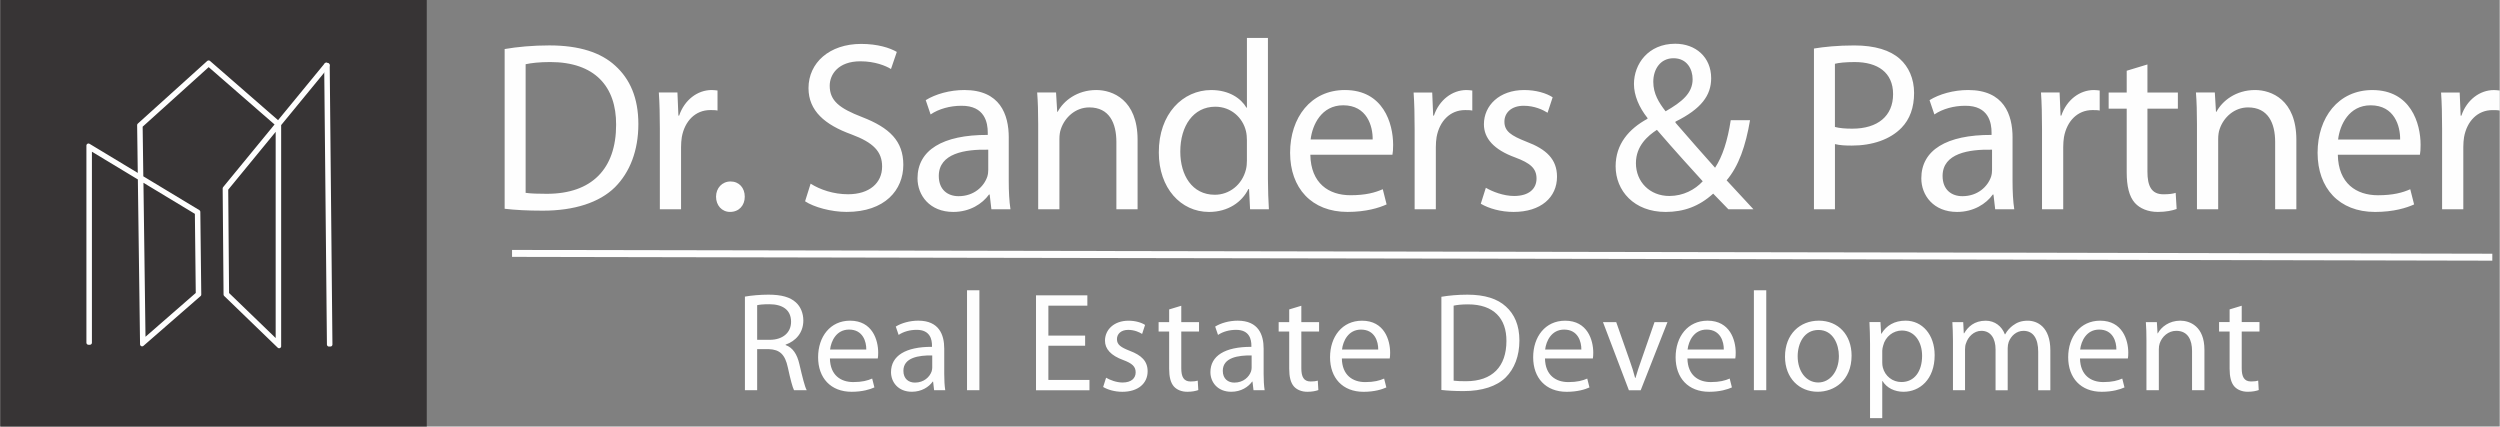
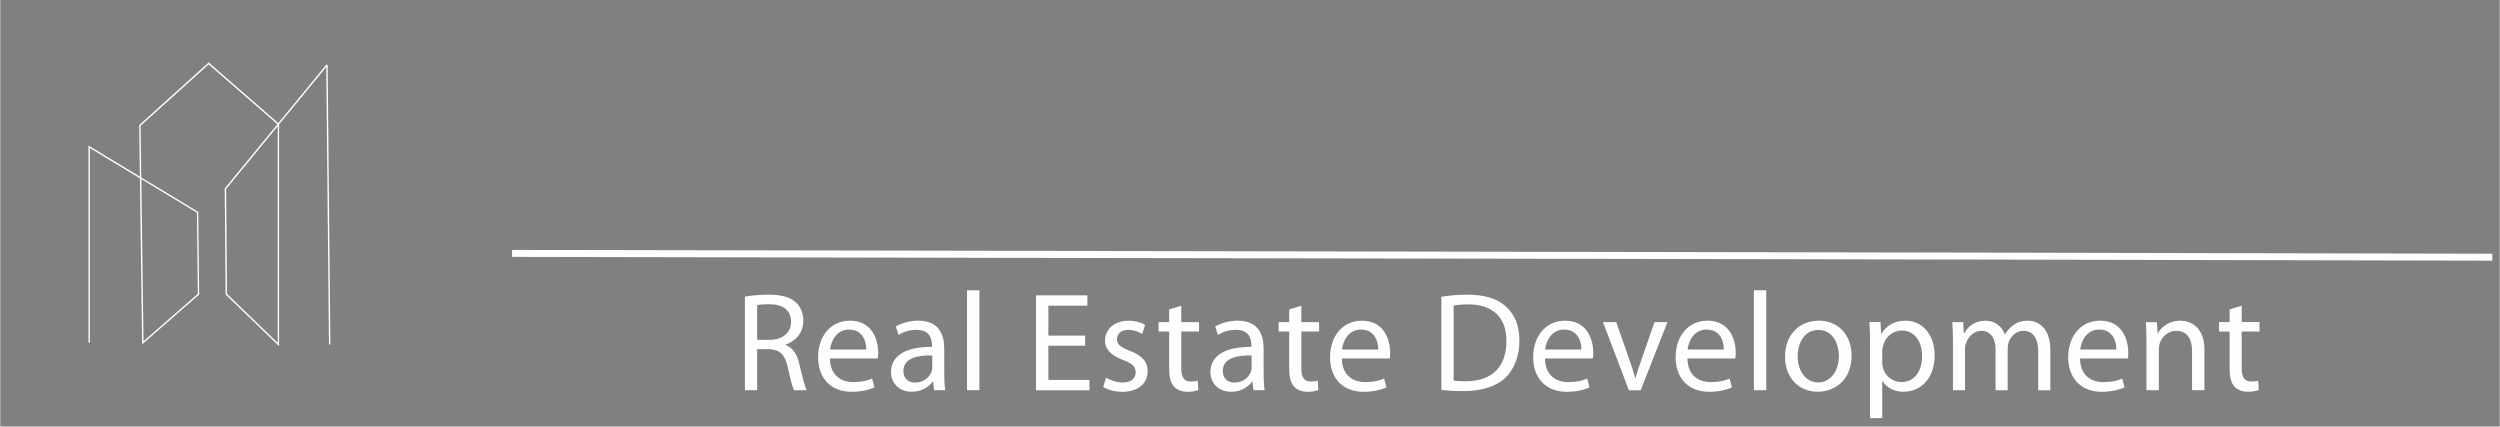
<svg xmlns="http://www.w3.org/2000/svg" xml:space="preserve" width="2.538in" height="0.433in" version="1.1" style="shape-rendering:geometricPrecision; text-rendering:geometricPrecision; image-rendering:optimizeQuality; fill-rule:evenodd; clip-rule:evenodd" viewBox="0 0 2537.88 433.07">
  <rect x="0" y="0" width="2537.88" height="433.07" fill="#808080" stroke="none" />
  <defs>
    <style type="text/css">
   
    .str0 {stroke:#FEFEFE;stroke-width:4.17;stroke-linejoin:round;stroke-miterlimit:2.613}
    .fil2 {fill:none;fill-rule:nonzero}
    .fil1 {fill:#373435;fill-rule:nonzero}
    .fil0 {fill:#FEFEFE;fill-rule:nonzero}
   
  </style>
  </defs>
  <g id="Layer_x0020_1">
    <g id="_1710912934032">
      <path class="fil0" d="M2530.33 264.67c-559.14,-1.4 -1451.36,-2.6 -2010.68,-3.85l0 -7.05c559.32,1.2 1451.54,2.43 2010.7,3.85l-0.02 7.05z" />
-       <path class="fil0" d="M512.13 211.97c10.76,1.26 23.26,1.94 38.76,1.94 32.09,0 57.57,-8.33 73.21,-23.76 15.2,-15.2 23.81,-37.24 23.81,-64.18 0,-26.74 -8.61,-45.83 -23.54,-59.31 -14.44,-13.26 -36.26,-20.55 -66.88,-20.55 -16.94,0 -32.37,1.46 -45.35,3.69l0 162.17 -0.02 -0zm21.31 -146.75c5.63,-1.24 13.96,-2.22 25,-2.22 45.07,0 67.1,24.72 66.88,63.7 0,44.59 -24.52,70.09 -70.35,70.09 -8.27,0 -16.11,-0.2 -21.53,-0.98l0 -130.58 -0 0zm136.29 147.25l21.53 0 0 -63.2c0,-3.46 0.28,-7.09 0.76,-10.07 2.91,-16.18 13.68,-27.44 28.89,-27.44 2.93,0 5.15,0 7.37,0.48l0 -20.35c-2,-0.2 -3.69,-0.48 -5.91,-0.48 -14.44,0 -27.7,10.07 -33.05,25.98l-0.76 0 -0.98 -23.48 -18.89 0c0.76,10.98 1.04,23 1.04,36.96l0 81.61 0 -0zm71.29 2.7c9.09,0 14.92,-6.59 14.92,-15.43 0,-9.09 -5.83,-15.48 -14.44,-15.48 -8.53,0 -14.72,6.67 -14.72,15.48 0,8.81 5.91,15.43 14.24,15.43l0 0zm76.18 -10.76c8.81,5.83 26.26,10.76 42.16,10.76 38.96,0 57.57,-22.3 57.57,-47.77 0,-24.24 -13.96,-37.72 -41.89,-48.55 -22.78,-8.81 -32.85,-16.39 -32.85,-31.81 0,-11.32 8.56,-24.8 31.11,-24.8 14.92,0 25.98,4.65 31.11,7.85l5.91 -17.37c-7.15,-4.17 -19.59,-8.13 -36.26,-8.13 -32.15,0 -53.4,19.17 -53.4,44.87 0,23.05 16.61,37.24 43.63,47.01 22.3,8.33 31.11,17.43 31.11,32.65 0,16.61 -12.78,28.12 -34.59,28.12 -14.72,0 -28.41,-4.65 -38,-10.76l-5.63 17.91 0.03 0.02zm206.8 -64.72c0,-23.48 -8.81,-48.28 -45.07,-48.28 -14.92,0 -29.39,4.17 -39.24,10.28l4.93 14.52c8.33,-5.69 19.87,-8.81 31.11,-8.81 24.24,-0.28 26.94,17.65 26.94,27.16l0 2.43c-45.85,-0.2 -71.33,15.48 -71.33,44.11 0,17.15 12.3,34.09 36.31,34.09 16.89,0 29.59,-8.33 36.26,-17.65l0.7 0 1.74 14.92 19.37 0c-1.24,-8.05 -1.74,-18.13 -1.74,-28.41l0 -44.37 0.02 0.01zm-20.83 32.85c0,1.94 -0.2,4.37 -0.98,6.87 -3.41,10 -13.48,19.79 -29.17,19.79 -10.78,0 -20.07,-6.31 -20.07,-20.55 0,-23 26.68,-27.16 50.22,-26.66l0 20.55zm50.72 39.94l21.53 0 0 -71.33c0,-3.69 0.48,-7.29 1.46,-10 3.96,-12.02 14.92,-22.09 28.89,-22.09 20.35,0 27.5,15.96 27.5,35.07l0 68.35 21.53 0 0 -70.57c0,-40.7 -25.48,-50.5 -41.89,-50.5 -19.59,0 -33.33,11.04 -39.24,22.09l-0.48 0 -1.18 -19.59 -19.17 0c0.76,9.8 1.04,19.59 1.04,32.09l0 86.47 0 -0zm211.93 -173.99l0 70.85 -0.48 0c-5.43,-9.31 -17.43,-17.91 -35.78,-17.91 -28.68,0 -53.4,24.04 -53.2,63.48 0,36.05 22.3,60.29 50.98,60.29 19.37,0 33.55,-10.07 39.94,-23.26l0.7 0 1.04 20.55 19.11 0c-0.48,-8.05 -0.98,-20.07 -0.98,-30.63l0 -143.36 -21.31 0 -0.03 -0.02zm0 124.25c0,3.41 -0.28,6.39 -0.98,9.31 -3.96,15.91 -17.15,25.7 -31.61,25.7 -23.05,0 -35.07,-19.79 -35.07,-43.83 0,-25.98 13.26,-45.57 35.55,-45.57 16.11,0 27.92,11.26 31.11,24.74 0.7,2.7 0.98,6.39 0.98,9.09l0 20.55 0.02 0zm147.75 -5.63c0.48,-2.5 0.7,-5.63 0.7,-10.07 0,-21.81 -10,-55.63 -48.98,-55.63 -34.59,0 -55.63,27.92 -55.63,63.7 0,35.83 21.81,60.07 58.33,60.07 18.83,0 32.09,-4.17 39.66,-7.63l-3.89 -15.43c-7.85,3.46 -17.43,6.11 -32.85,6.11 -21.81,0 -40.22,-11.94 -40.7,-41.12l83.35 0zm-83.07 -15.48c1.74,-14.92 11.04,-34.73 33.05,-34.73 24.24,0 30.15,21.25 29.94,34.73l-63 0zm105.6 70.85l21.53 0 0 -63.2c0,-3.46 0.28,-7.09 0.76,-10.07 2.93,-16.18 13.68,-27.44 28.89,-27.44 2.93,0 5.13,0 7.37,0.48l0 -20.35c-2.02,-0.2 -3.69,-0.48 -5.91,-0.48 -14.44,0 -27.7,10.07 -33.05,25.98l-0.76 0 -0.98 -23.48 -18.89 0c0.76,10.98 1.04,23 1.04,36.96l0 81.61 0 -0zm67.13 -5.63c8.33,4.87 20.35,8.33 33.33,8.33 27.7,0 44.11,-14.72 44.11,-35.78 0,-17.65 -10.78,-27.92 -31.11,-35.55 -15.43,-6.11 -22.3,-10.5 -22.3,-20.35 0,-8.81 6.87,-16.11 19.59,-16.11 11.04,0 19.59,4.17 24.24,7.09l5.15 -15.7c-6.33,-4.17 -16.89,-7.37 -28.89,-7.37 -25.22,0 -40.9,15.7 -40.9,34.79 0,14.24 10.07,25.76 31.61,33.61 15.7,5.83 21.81,11.26 21.81,21.53 0,10.07 -7.37,17.65 -22.78,17.65 -10.76,0 -22.09,-4.44 -28.68,-8.33l-5.13 16.18 -0.06 0zm276.88 5.63c-9.8,-10.56 -18.41,-19.87 -27.22,-29.39 12.3,-14.44 19.37,-35.07 23.76,-61.05l-19.59 0c-3.19,20.83 -8.33,36.74 -15.91,48.28 -10.56,-11.74 -26.26,-29.67 -40.22,-45.77l0 -1.04c26.26,-12.98 36.26,-26.66 36.26,-44.11 0,-21.53 -15.91,-34.99 -36.46,-34.99 -27.44,0 -41.94,20.55 -41.94,40.9 0,11.54 5.21,23.76 13.76,34.51l0 0.76c-18.89,10.28 -32.37,25.7 -32.37,48.28 0,24.72 18.61,46.33 50.78,46.33 18.33,0 34.03,-5.63 48.28,-18.61 6.31,6.31 10.76,11.26 15.43,15.91l25.48 0 -0.02 0zm-85.29 -13.48c-20.07,0 -34.03,-14.44 -34.03,-33.33 0,-17.65 12.22,-27.92 21.31,-33.83 18.33,21.31 36.74,41.46 46.53,52.22 -7.85,8.56 -19.87,14.92 -33.83,14.92l0.02 0.02zm4.17 -139.87c13.76,0 19.37,11.26 19.37,21.31 0,14.16 -10.76,23 -27.44,32.57 -6.87,-8.81 -12.5,-17.91 -12.5,-29.92 0,-12.7 7.09,-23.96 20.55,-23.96l0.02 0zm142.58 153.35l21.31 0 0 -66.18c4.93,1.26 10.76,1.52 17.15,1.52 20.83,0 38.96,-6.19 50.5,-18.13 8.33,-8.61 12.7,-20.35 12.7,-35.28 0,-14.72 -5.63,-26.74 -14.44,-34.59 -9.8,-8.81 -25.22,-13.68 -46.33,-13.68 -17.15,0 -30.63,1.46 -40.9,3.13l0 163.21 0.02 -0zm21.31 -147.73c3.69,-0.98 10.76,-1.74 20.07,-1.74 23.28,0 38.96,10.56 38.96,32.57 0,22.3 -15.7,35.07 -41.41,35.07 -7.09,0 -12.98,-0.48 -17.65,-1.74l0 -64.18 0.02 0.02zm180.34 74.94c0,-23.48 -8.81,-48.28 -45.07,-48.28 -14.92,0 -29.39,4.17 -39.24,10.28l4.93 14.52c8.33,-5.69 19.87,-8.81 31.11,-8.81 24.24,-0.28 26.94,17.65 26.94,27.16l0 2.43c-45.83,-0.2 -71.33,15.48 -71.33,44.11 0,17.15 12.3,34.09 36.31,34.09 16.89,0 29.59,-8.33 36.26,-17.65l0.7 0 1.74 14.92 19.37 0c-1.26,-8.05 -1.74,-18.13 -1.74,-28.41l0 -44.37 0.02 0.01zm-20.83 32.85c0,1.94 -0.2,4.37 -0.98,6.87 -3.41,10 -13.48,19.79 -29.17,19.79 -10.76,0 -20.07,-6.31 -20.07,-20.55 0,-23 26.66,-27.16 50.22,-26.66l0 20.55zm50.74 39.94l21.53 0 0 -63.2c0,-3.46 0.28,-7.09 0.76,-10.07 2.93,-16.18 13.68,-27.44 28.89,-27.44 2.93,0 5.15,0 7.37,0.48l0 -20.35c-2,-0.2 -3.69,-0.48 -5.91,-0.48 -14.44,0 -27.7,10.07 -33.05,25.98l-0.76 0 -0.98 -23.48 -18.89 0c0.76,10.98 1.04,23 1.04,36.96l0 81.61 0 -0zm85.99 -140.63l0 22.09 -18.33 0 0 16.39 18.33 0 0 64.66c0,13.96 2.43,24.52 8.33,31.11 5.13,5.63 13.26,9.09 23.28,9.09 8.33,0 14.92,-1.46 19.09,-2.98l-0.98 -16.39c-3.19,0.98 -6.59,1.46 -12.5,1.46 -12.02,0 -16.18,-8.33 -16.18,-23l0 -63.96 30.91 0 0 -16.39 -30.91 0 0 -28.48 -21.05 6.39 0.02 0zm71.35 140.63l21.53 0 0 -71.33c0,-3.69 0.48,-7.29 1.46,-10 3.96,-12.02 14.92,-22.09 28.89,-22.09 20.35,0 27.5,15.96 27.5,35.07l0 68.35 21.53 0 0 -70.57c0,-40.7 -25.5,-50.5 -41.89,-50.5 -19.59,0 -33.33,11.04 -39.24,22.09l-0.48 0 -1.18 -19.59 -19.17 0c0.76,9.8 1.04,19.59 1.04,32.09l0 86.47 0 -0zm226.36 -55.34c0.48,-2.5 0.7,-5.63 0.7,-10.07 0,-21.81 -10,-55.63 -48.96,-55.63 -34.59,0 -55.63,27.92 -55.63,63.7 0,35.83 21.81,60.07 58.33,60.07 18.83,0 32.09,-4.17 39.66,-7.63l-3.89 -15.43c-7.85,3.46 -17.43,6.11 -32.85,6.11 -21.81,0 -40.22,-11.94 -40.7,-41.12l83.35 0 -0.02 0zm-83.07 -15.48c1.74,-14.92 11.04,-34.73 33.05,-34.73 24.24,0 30.15,21.25 29.94,34.73l-63 0zm105.6 70.85l21.53 0 0 -63.2c0,-3.46 0.28,-7.09 0.76,-10.07 2.93,-16.18 13.68,-27.44 28.89,-27.44 2.93,0 5.15,0 7.37,0.48l0 -20.35c-2,-0.2 -3.69,-0.48 -5.91,-0.48 -14.44,0 -27.7,10.07 -33.05,25.98l-0.76 0 -0.98 -23.48 -18.89 0c0.76,10.98 1.04,23 1.04,36.96l0 81.61 0 -0z" />
      <path class="fil0" d="M756.09 396.21l12.44 0 0 -41.72 11.72 0c11.3,0.4 16.61,5.43 19.45,18.71 2.6,12 4.75,20.13 6.27,23.02l12.88 0c-2.02,-3.72 -4.29,-13 -7.45,-26.46 -2.26,-10.02 -6.69,-16.85 -13.98,-19.41l0 -0.44c10.02,-3.44 17.99,-11.88 17.99,-24.44 0,-7.57 -2.84,-14.18 -7.57,-18.43 -5.83,-5.31 -14.58,-7.85 -27.88,-7.85 -8.43,0 -17.59,0.84 -23.86,1.98l0 95.05 0 -0zm12.44 -86.33c2.14,-0.56 6.27,-0.98 12.28,-0.98 13.16,0 22.15,5.43 22.15,17.83 0,11.02 -8.43,18.31 -21.71,18.31l-12.72 0 0 -35.17 0 0.02zm122.49 54.04c0.28,-1.46 0.4,-3.28 0.4,-5.87 0,-12.72 -5.83,-32.45 -28.56,-32.45 -20.17,0 -32.45,16.28 -32.45,37.16 0,20.91 12.72,35.04 34.03,35.04 10.98,0 18.71,-2.43 23.13,-4.44l-2.26 -8.99c-4.59,2.02 -10.18,3.57 -19.17,3.57 -12.72,0 -23.46,-6.97 -23.74,-23.98l48.61 0 0 -0.03zm-48.45 -9.03c1.02,-8.71 6.45,-20.25 19.29,-20.25 14.14,0 17.59,12.4 17.47,20.25l-36.74 0 -0.02 0zm115.9 -1.14c0,-13.7 -5.15,-28.16 -26.3,-28.16 -8.71,0 -17.15,2.43 -22.89,5.99l2.89 8.47c4.87,-3.33 11.58,-5.15 18.15,-5.15 14.14,-0.16 15.72,10.3 15.72,15.84l0 1.42c-26.74,-0.12 -41.6,9.04 -41.6,25.72 0,10 7.17,19.89 21.19,19.89 9.85,0 17.27,-4.87 21.15,-10.3l0.4 0 1.02 8.71 11.3 0c-0.72,-4.71 -1.02,-10.57 -1.02,-16.57l0 -25.88 -0.01 0zm-12.16 19.17c0,1.14 -0.12,2.54 -0.56,4.01 -1.98,5.83 -7.87,11.54 -17.01,11.54 -6.29,0 -11.72,-3.69 -11.72,-12 0,-13.4 15.56,-15.84 29.28,-15.56l0 12 0 0.02zm35.31 23.3l12.56 0 0 -101.5 -12.56 0 0 101.5zm119.92 -55.46l-37.32 0 0 -30.42 39.58 0 0 -10.46 -52.14 0 0 96.35 54.28 0 0 -10.46 -41.72 0 0 -34.71 37.32 0 0 -10.3zm18.29 52.18c4.87,2.84 11.88,4.87 19.45,4.87 16.17,0 25.72,-8.59 25.72,-20.85 0,-10.3 -6.27,-16.28 -18.15,-20.75 -8.99,-3.57 -13,-6.11 -13,-11.88 0,-5.15 4.01,-9.39 11.42,-9.39 6.45,0 11.42,2.43 14.14,4.13l3 -9.15c-3.69,-2.43 -9.85,-4.29 -16.85,-4.29 -14.7,0 -23.86,9.15 -23.86,20.29 0,8.31 5.87,15.02 18.43,19.61 9.15,3.41 12.72,6.57 12.72,12.56 0,5.87 -4.29,10.3 -13.3,10.3 -6.27,0 -12.88,-2.6 -16.72,-4.87l-3 9.43zm67.02 -78.76l0 12.88 -10.7 0 0 9.56 10.7 0 0 37.72c0,8.13 1.42,14.3 4.87,18.15 3,3.28 7.73,5.31 13.58,5.31 4.87,0 8.71,-0.84 11.14,-1.74l-0.56 -9.56c-1.86,0.56 -3.85,0.84 -7.29,0.84 -7.01,0 -9.43,-4.87 -9.43,-13.4l0 -37.32 18.03 0 0 -9.56 -18.03 0 0 -16.61 -12.28 3.72 -0.02 0.01zm95.92 39.58c0,-13.7 -5.15,-28.16 -26.3,-28.16 -8.71,0 -17.15,2.43 -22.89,5.99l2.89 8.47c4.87,-3.33 11.58,-5.15 18.15,-5.15 14.14,-0.16 15.72,10.3 15.72,15.84l0 1.42c-26.74,-0.12 -41.6,9.04 -41.6,25.72 0,10 7.17,19.89 21.19,19.89 9.85,0 17.27,-4.87 21.15,-10.3l0.4 0 1.02 8.71 11.3 0c-0.72,-4.71 -1.02,-10.57 -1.02,-16.57l0 -25.88 -0.01 0zm-12.16 19.17c0,1.14 -0.12,2.54 -0.56,4.01 -1.98,5.83 -7.85,11.54 -17.01,11.54 -6.27,0 -11.72,-3.69 -11.72,-12 0,-13.4 15.56,-15.84 29.28,-15.56l0 12 0 0.02zm38.14 -58.75l0 12.88 -10.7 0 0 9.56 10.7 0 0 37.72c0,8.13 1.42,14.3 4.87,18.15 3,3.28 7.73,5.31 13.58,5.31 4.87,0 8.71,-0.84 11.14,-1.74l-0.56 -9.56c-1.86,0.56 -3.85,0.84 -7.29,0.84 -7.01,0 -9.43,-4.87 -9.43,-13.4l0 -37.32 18.03 0 0 -9.56 -18.03 0 0 -16.61 -12.28 3.72 -0.02 0.01zm102.08 49.76c0.28,-1.46 0.4,-3.28 0.4,-5.87 0,-12.72 -5.83,-32.45 -28.56,-32.45 -20.17,0 -32.45,16.28 -32.45,37.16 0,20.91 12.72,35.04 34.03,35.04 10.98,0 18.73,-2.43 23.13,-4.44l-2.26 -8.99c-4.59,2.02 -10.18,3.57 -19.17,3.57 -12.72,0 -23.46,-6.97 -23.74,-23.98l48.61 0 0 -0.03zm-48.46 -9.03c1.02,-8.71 6.45,-20.25 19.29,-20.25 14.14,0 17.59,12.4 17.47,20.25l-36.76 0 -0 0zm100.9 41.04c6.27,0.72 13.56,1.14 22.61,1.14 18.71,0 33.59,-4.87 42.7,-13.86 8.87,-8.87 13.9,-21.71 13.9,-37.44 0,-15.6 -5.03,-26.74 -13.74,-34.59 -8.43,-7.73 -21.15,-12 -39.02,-12 -9.87,0 -18.87,0.84 -26.46,2.14l0 94.61 0 0zm12.44 -85.61c3.28,-0.72 8.13,-1.3 14.58,-1.3 26.3,0 39.14,14.42 39.02,37.16 0,26.02 -14.3,40.88 -41.04,40.88 -4.83,0 -9.39,-0.12 -12.56,-0.56l0 -76.16 0 -0.02zm141.36 53.6c0.28,-1.46 0.4,-3.28 0.4,-5.87 0,-12.72 -5.83,-32.45 -28.56,-32.45 -20.17,0 -32.45,16.28 -32.45,37.16 0,20.91 12.72,35.04 34.03,35.04 10.98,0 18.73,-2.43 23.13,-4.44l-2.26 -8.99c-4.59,2.02 -10.18,3.57 -19.17,3.57 -12.72,0 -23.46,-6.97 -23.74,-23.98l48.61 0 0 -0.03zm-48.45 -9.03c1.02,-8.71 6.45,-20.25 19.29,-20.25 14.14,0 17.59,12.4 17.47,20.25l-36.76 0 -0 0zm58.73 -27.84l26.3 69.16 12 0 27.18 -69.16 -13.16 0 -13.46 38.74c-2.26,6.41 -4.25,12.12 -5.83,17.87l-0.44 0c-1.42,-5.75 -3.28,-11.46 -5.55,-17.87l-13.6 -38.74 -13.42 0 -0.02 0zm134.36 36.85c0.28,-1.46 0.4,-3.28 0.4,-5.87 0,-12.72 -5.83,-32.45 -28.56,-32.45 -20.17,0 -32.45,16.28 -32.45,37.16 0,20.91 12.72,35.04 34.03,35.04 10.98,0 18.71,-2.43 23.13,-4.44l-2.26 -8.99c-4.59,2.02 -10.18,3.57 -19.17,3.57 -12.72,0 -23.46,-6.97 -23.74,-23.98l48.61 0 0 -0.03zm-48.45 -9.03c1.02,-8.71 6.45,-20.25 19.29,-20.25 14.14,0 17.59,12.4 17.47,20.25l-36.74 0 -0.02 0zm67.32 41.32l12.56 0 0 -101.5 -12.56 0 0 101.5zm65.9 -70.61c-19.01,0 -34.31,13.58 -34.31,36.57 0,21.87 14.58,35.61 33.17,35.61 16.57,0 34.43,-11.14 34.43,-36.74 0,-20.99 -13.46,-35.45 -33.31,-35.45l0.02 0zm-0.28 9.44c14.86,0 20.69,14.7 20.69,26.46 0,15.56 -8.99,26.86 -20.99,26.86 -12.32,0 -20.87,-11.42 -20.87,-26.58 0,-13 6.41,-26.74 21.15,-26.74l0.02 0zm52.32 89.5l12.4 0 0 -37.6 0.32 0c4.13,6.85 12.12,10.86 21.27,10.86 16.28,0 31.61,-12.32 31.61,-37.16 0,-20.87 -12.6,-35.05 -29.46,-35.05 -11.3,0 -19.57,4.87 -24.6,13.3l-0.28 0 -0.68 -11.84 -11.18 0c0.28,6.57 0.6,13.7 0.6,22.57l0 74.92zm12.4 -68.46c0,-1.58 0.44,-3.44 0.88,-5.03 2.26,-9.43 10.42,-15.44 19.01,-15.44 13.28,0 20.57,11.88 20.57,25.6 0,15.84 -7.73,26.7 -21.03,26.7 -8.99,0 -16.57,-5.99 -18.83,-14.7 -0.44,-1.58 -0.6,-3.28 -0.6,-5.15l0 -12 0 0.02zm71.77 40.14l12.28 0 0 -41.6c0,-2.14 0.28,-4.43 1.02,-6.11 1.98,-6.33 7.85,-12.6 15.56,-12.6 9.59,0 14.42,7.87 14.42,18.89l0 41.44 12.32 0 0 -42.74c0,-2.26 0.4,-4.41 1.02,-6.27 2.26,-5.99 7.69,-11.3 14.98,-11.3 10.02,0 14.98,7.87 14.98,21.31l0 39.02 12.32 0 0 -40.6c0,-24.04 -13.56,-30.03 -22.89,-30.03 -6.57,0 -10.98,1.74 -15.16,4.87 -2.84,2.14 -5.71,5.03 -7.85,8.99l-0.28 0c-3,-8.15 -10.13,-13.86 -19.41,-13.86 -11.58,0 -18.03,6.17 -21.87,12.72l-0.44 0 -0.56 -11.26 -11.02 0c0.28,5.71 0.6,11.42 0.6,18.71l0 50.44 -0.03 -0.02zm177.63 -32.29c0.28,-1.46 0.4,-3.28 0.4,-5.87 0,-12.72 -5.83,-32.45 -28.56,-32.45 -20.17,0 -32.45,16.28 -32.45,37.16 0,20.91 12.72,35.04 34.03,35.04 10.98,0 18.71,-2.43 23.13,-4.44l-2.26 -8.99c-4.59,2.02 -10.18,3.57 -19.17,3.57 -12.72,0 -23.46,-6.97 -23.74,-23.98l48.61 0 0 -0.03zm-48.45 -9.03c1.02,-8.71 6.45,-20.25 19.29,-20.25 14.14,0 17.59,12.4 17.47,20.25l-36.76 0 -0 0zm67.32 41.32l12.56 0 0 -41.6c0,-2.14 0.28,-4.25 0.84,-5.83 2.3,-7.01 8.71,-12.88 16.85,-12.88 11.88,0 16.04,9.31 16.04,20.45l0 39.86 12.56 0 0 -41.16c0,-23.74 -14.86,-29.46 -24.44,-29.46 -11.42,0 -19.45,6.45 -22.89,12.88l-0.28 0 -0.68 -11.42 -11.18 0c0.44,5.71 0.6,11.42 0.6,18.71l0 50.44 0.02 0.02zm84.43 -82.05l0 12.88 -10.7 0 0 9.56 10.7 0 0 37.72c0,8.13 1.42,14.3 4.87,18.15 3,3.28 7.73,5.31 13.56,5.31 4.87,0 8.71,-0.84 11.14,-1.74l-0.56 -9.56c-1.86,0.56 -3.85,0.84 -7.29,0.84 -7.01,0 -9.43,-4.87 -9.43,-13.4l0 -37.32 18.03 0 0 -9.56 -18.03 0 0 -16.61 -12.28 3.72 0 0.01z" />
-       <polygon class="fil1" points="-0,0 433.06,0 433.06,433.07 -0,433.07 " />
      <polygon class="fil0" points="330.99,66.06 333.77,349.8 335.19,349.78 332.43,66.04 " />
-       <polygon class="fil2 str0" points="333.77,349.8 330.99,66.04 332.43,66.04 335.19,349.78 " />
      <path class="fil0" d="M283.15 351.52l-54.32 -52.48 -0.02 -0.3 -0.9 -107.4 0.16 -0.2c17.79,-21.67 35.57,-43.33 53.34,-65l-12.7 -11.04c-19.03,-16.55 -38.16,-33.17 -57.13,-49.72 -0.08,0.08 -0.18,0.18 -0.3,0.3l-68.79 62.05 0.7 52.48 57.87 34.93 0.96 83.93 -0.24 0.2 -57.75 50.32 -2.24 -168.58 -50.8 -30.67 0 197.64 -1.42 0 0 -200.19 52.2 31.51 -0.7 -52.24 69.23 -62.48c0.32,-0.32 0.5,-0.48 0.8,-0.74l0.48 -0.4 0.48 0.4c19.13,16.68 38.42,33.43 57.59,50.14l12.66 11.02c16.26,-19.81 32.55,-39.6 48.81,-59.43l1.1 0.92c-16.37,19.93 -32.73,39.86 -49.09,59.79l0 225.23 0.01 -0zm-52.9 -53.1l51.48 49.72 0 -220.1c-17.47,21.27 -34.91,42.52 -52.36,63.8l0.88 106.58zm-87 -116.54l2.19 164.59 55.16 -48.07 -0.92 -82.45 -56.42 -34.07 -0 0z" />
-       <path class="fil2 str0" d="M283.15 351.52l-54.32 -52.48 -0.02 -0.3 -0.9 -107.4 0.16 -0.2c17.79,-21.67 35.57,-43.33 53.34,-65l-12.7 -11.04c-19.03,-16.55 -38.16,-33.17 -57.13,-49.72 -0.08,0.08 -0.18,0.18 -0.3,0.3l-68.79 62.05 0.7 52.48 57.87 34.93 0.96 83.93 -0.24 0.2 -57.75 50.32 -2.24 -168.58 -50.8 -30.67 0 197.64 -1.42 0 0 -200.19 52.2 31.51 -0.7 -52.24 69.23 -62.48c0.32,-0.32 0.5,-0.48 0.8,-0.74l0.48 -0.4 0.48 0.4c19.13,16.68 38.42,33.43 57.59,50.14l12.66 11.02c16.26,-19.81 32.55,-39.6 48.81,-59.43l1.1 0.92c-16.37,19.93 -32.73,39.86 -49.09,59.79l0 225.23 0.01 -0zm-52.9 -53.1l51.48 49.72 0 -220.1c-17.47,21.27 -34.91,42.52 -52.36,63.8l0.88 106.58zm-87 -116.54l2.19 164.59 55.16 -48.07 -0.92 -82.45 -56.42 -34.07 -0 0z" />
    </g>
  </g>
</svg>